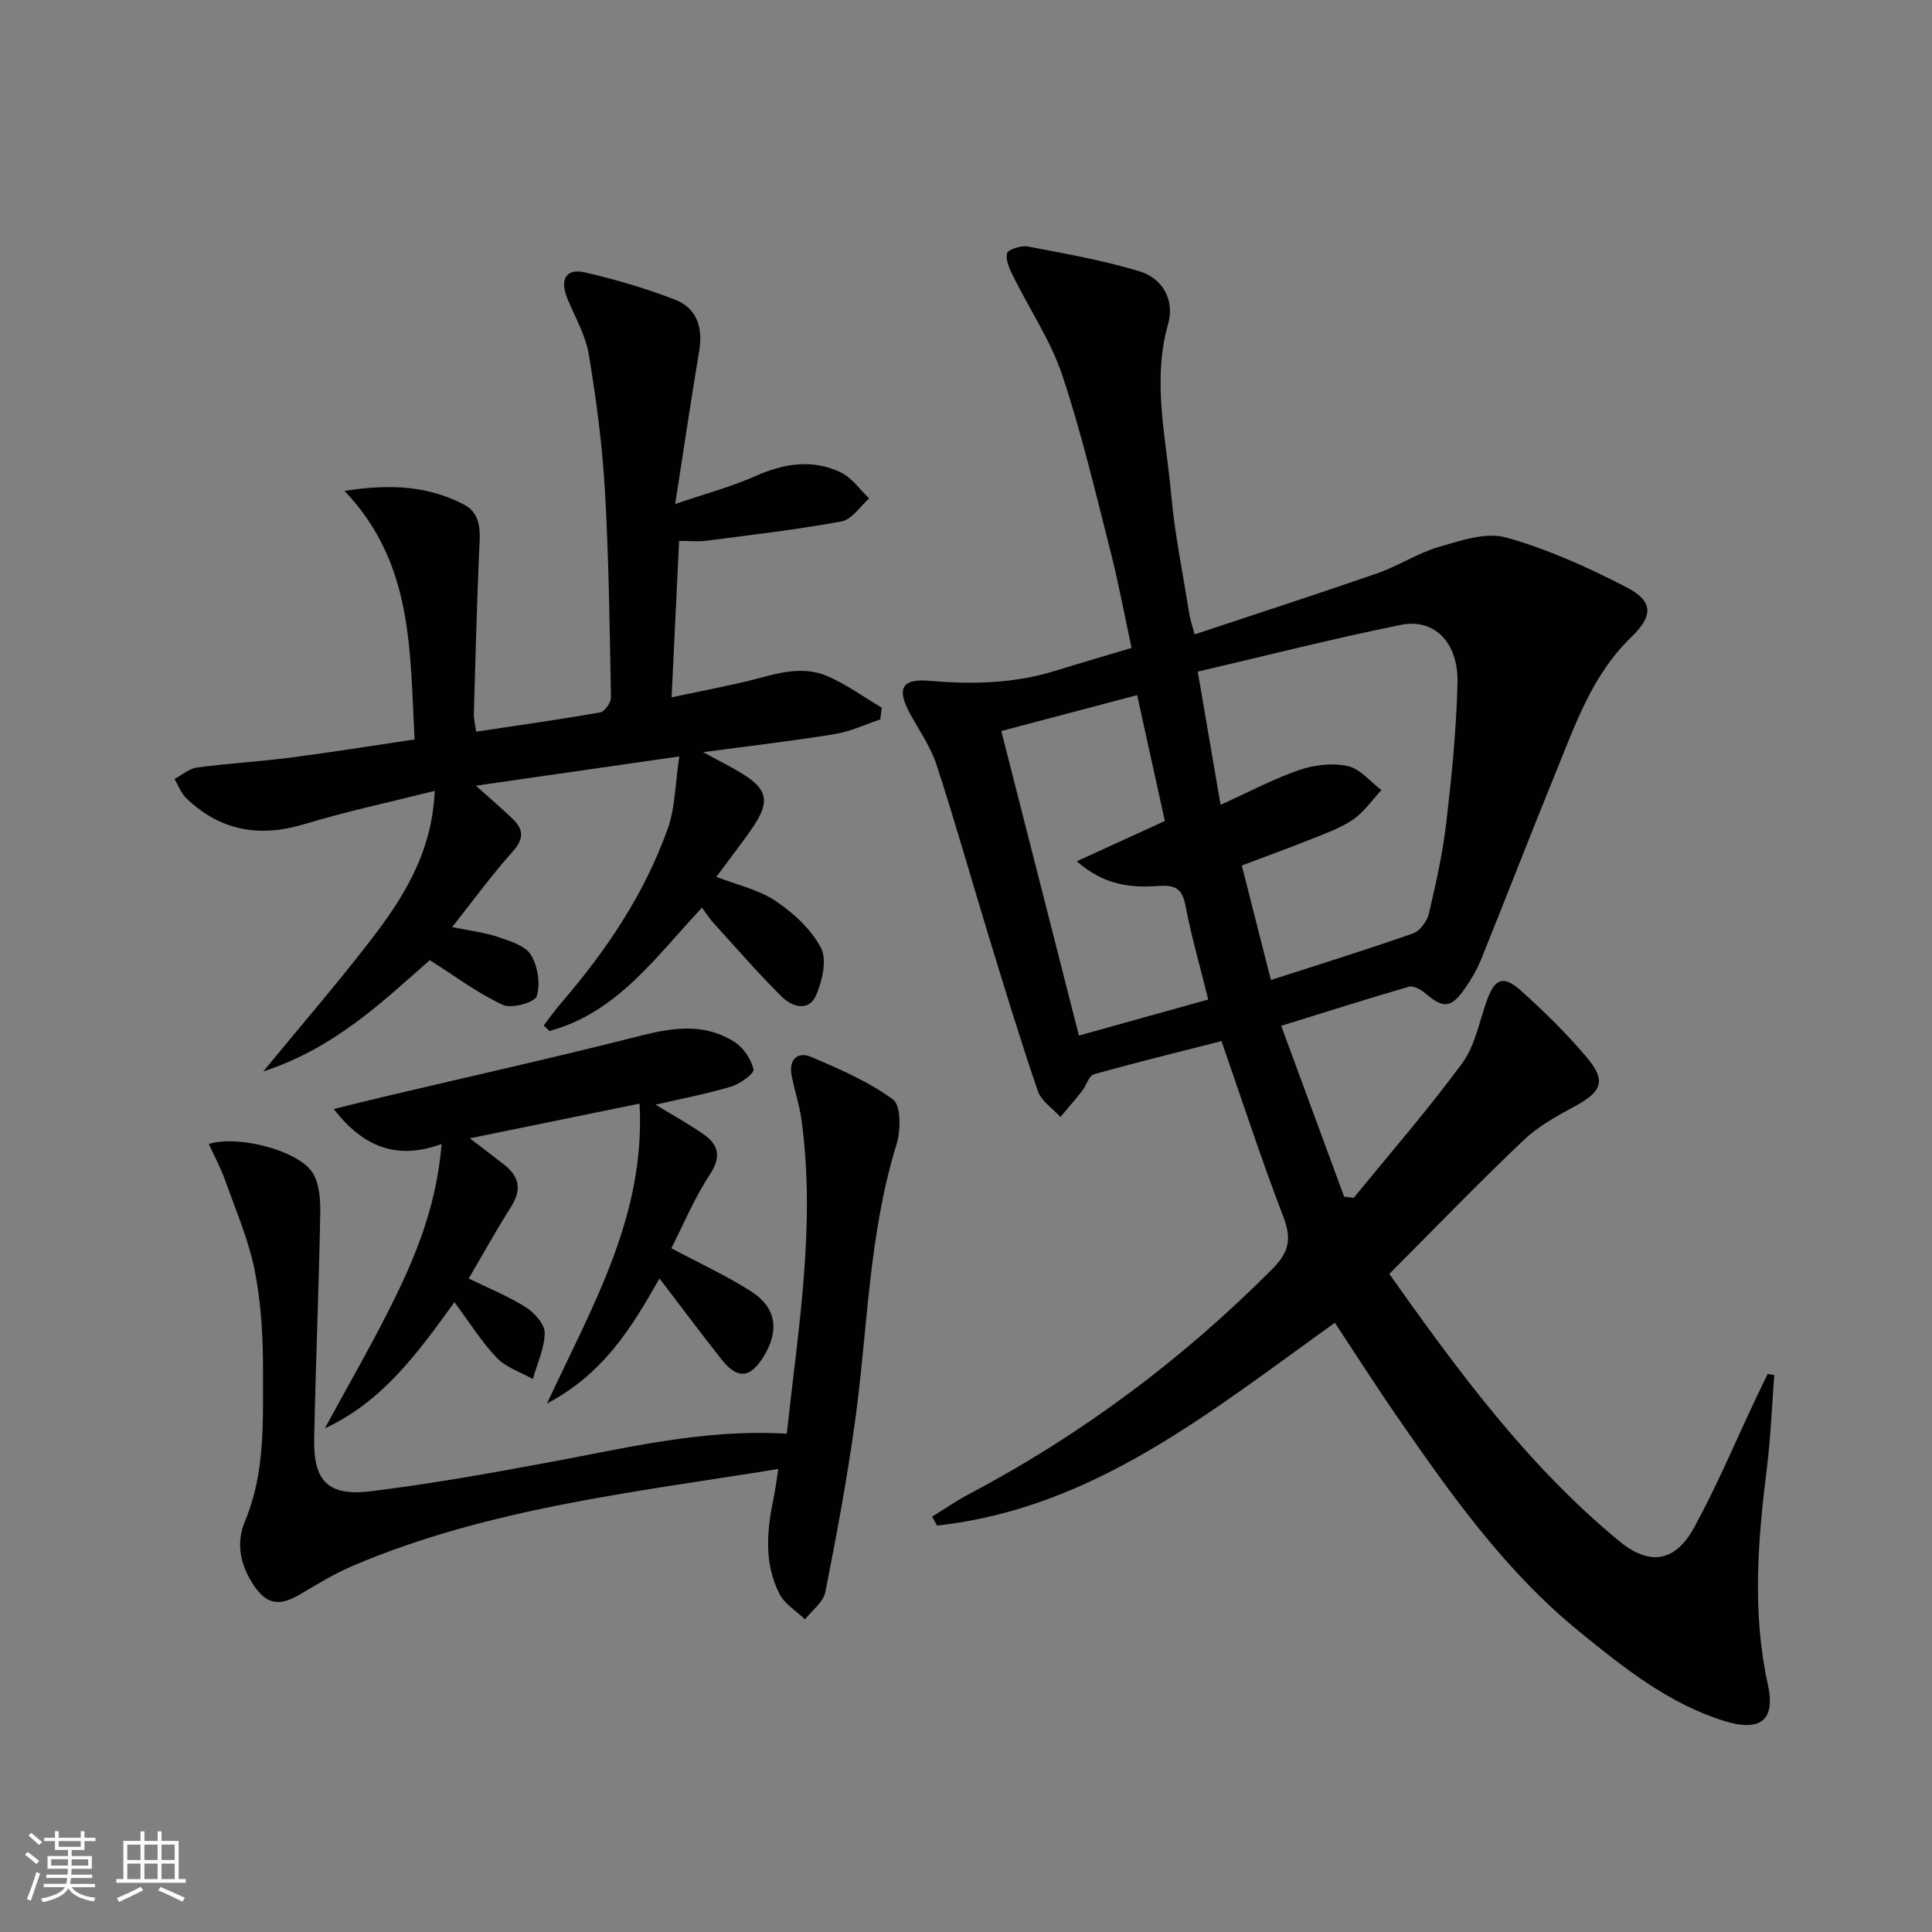
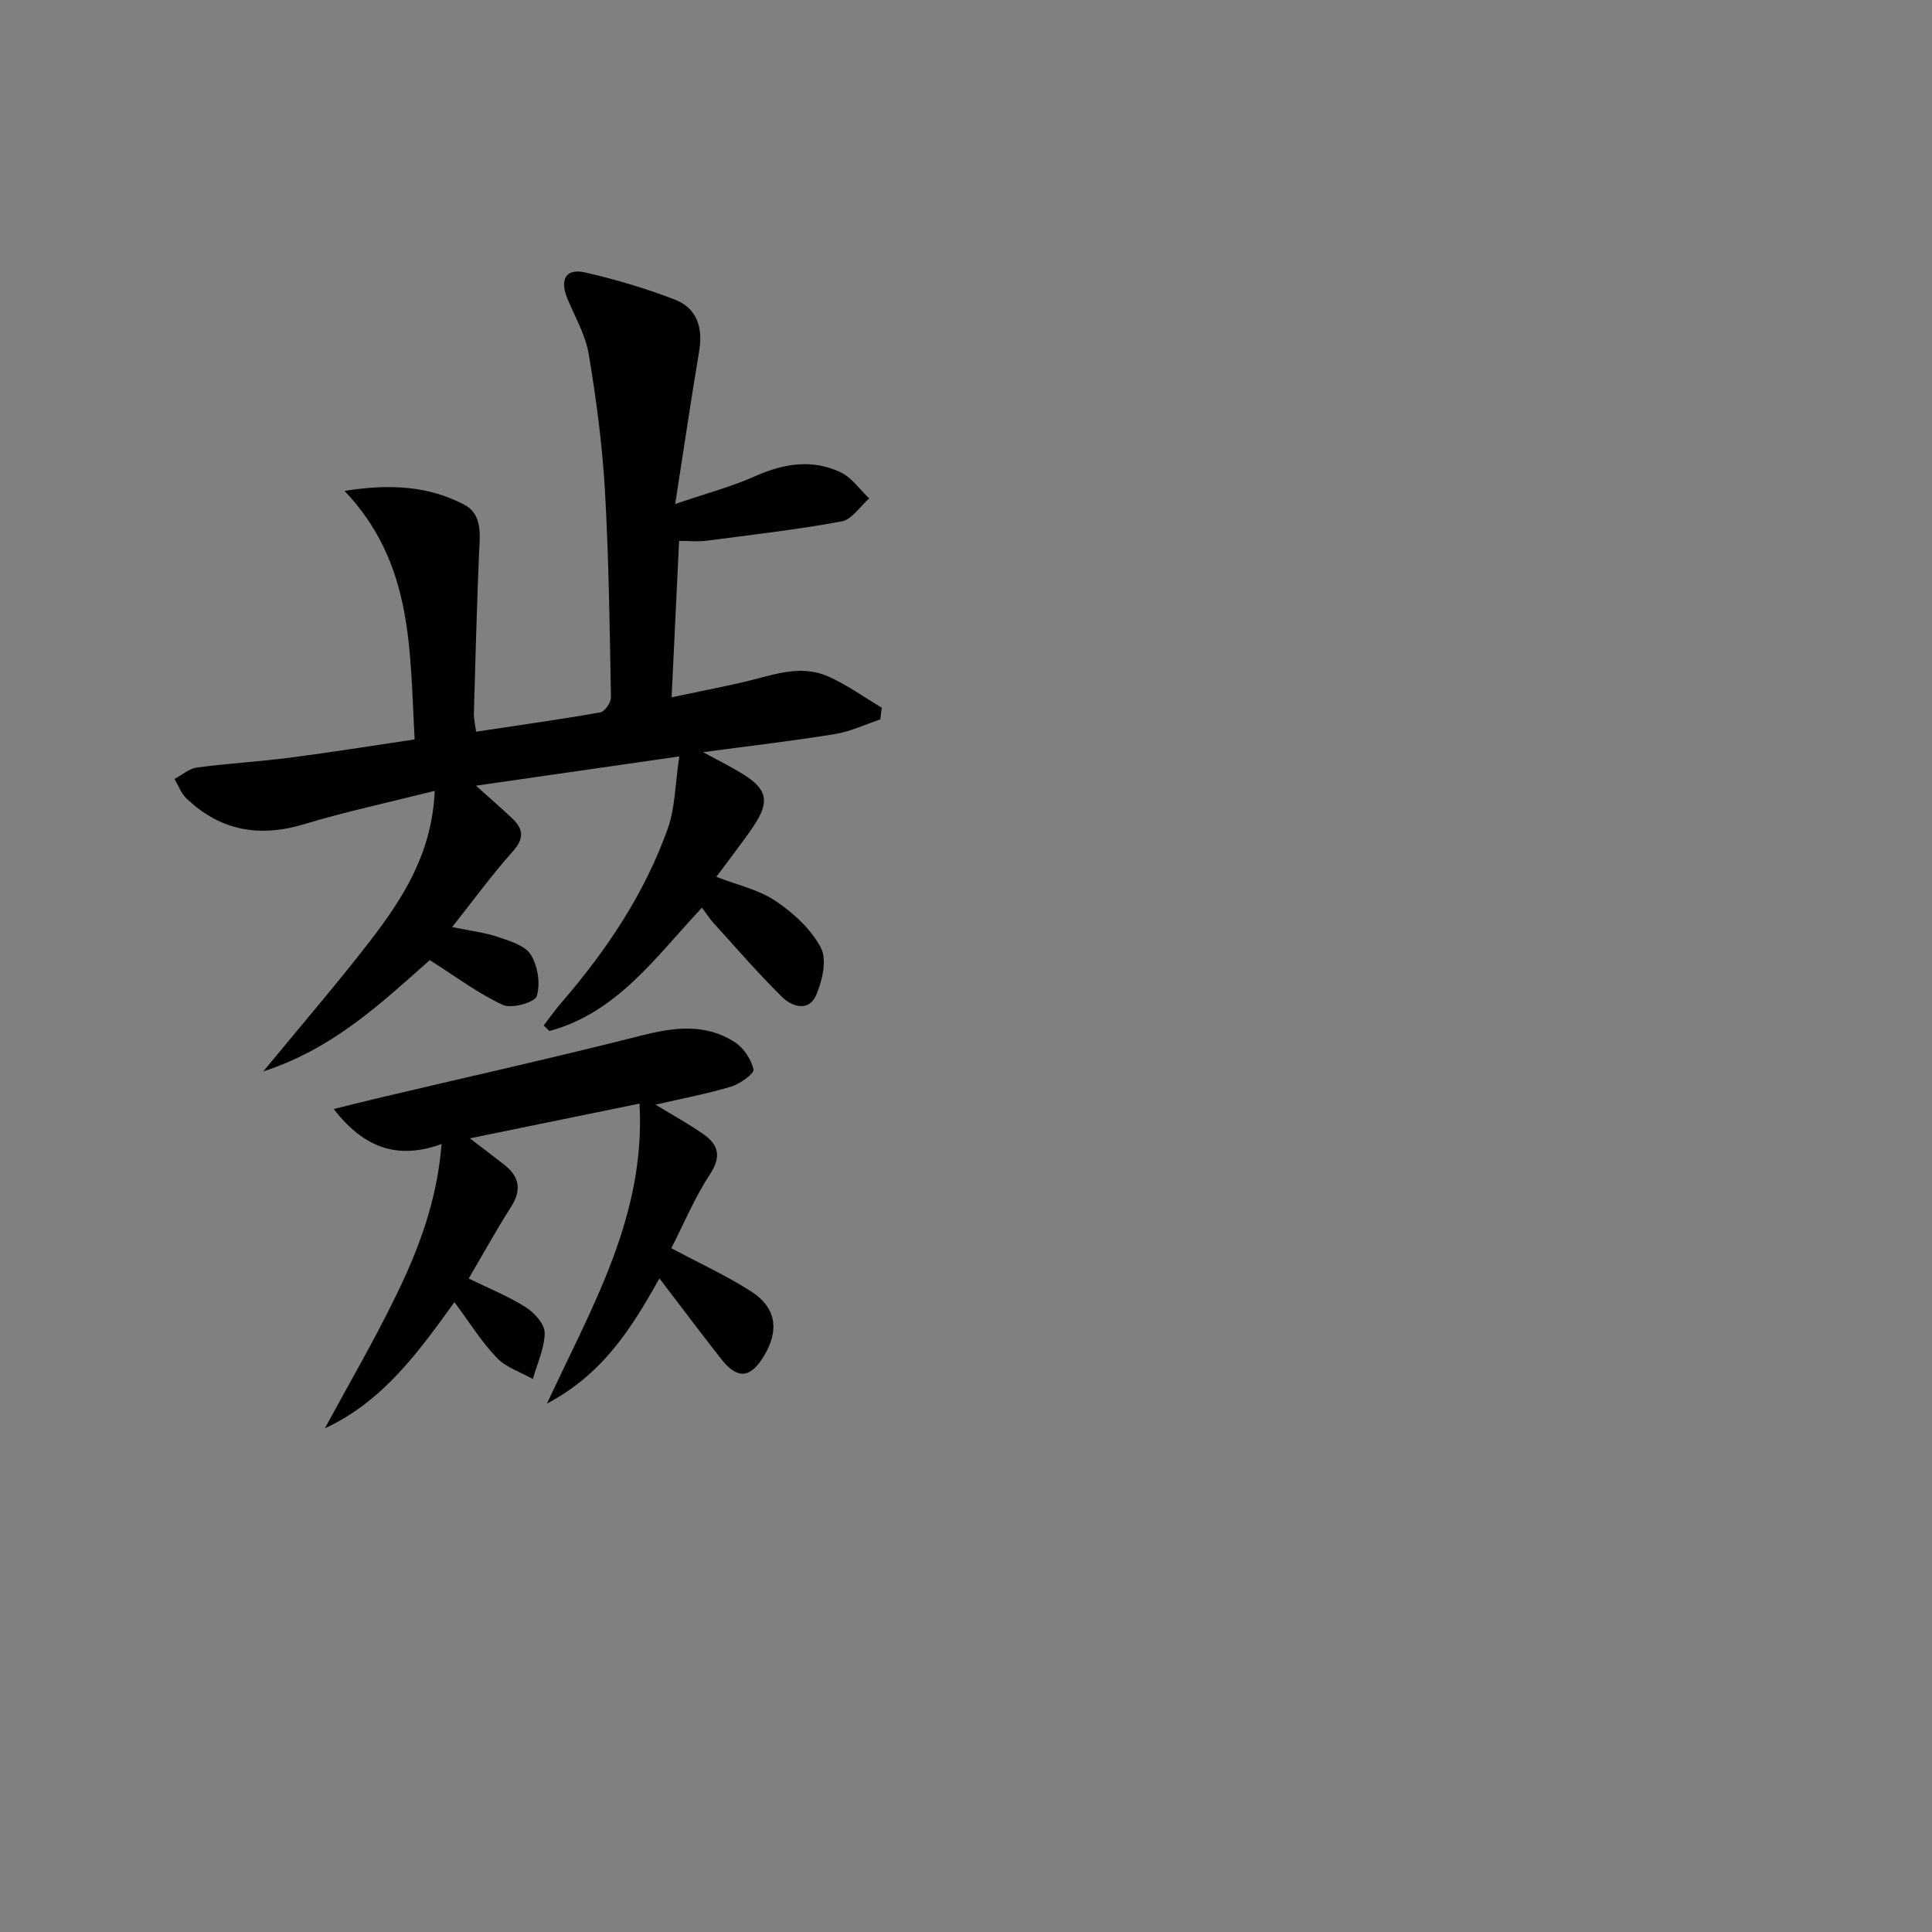
<svg xmlns="http://www.w3.org/2000/svg" enable-background="new 0 0 400 400" viewBox="0 0 400 400">
  <rect x="0" y="0" width="400" height="400" fill="#808080" stroke="none" />
-   <path d="m5.17 384 .55-.58c.85.61 1.65 1.24 2.4 1.87l-.59.64c-.83-.73-1.62-1.38-2.36-1.93m1.22 9.53-.82-.34c.71-1.76 1.37-3.64 1.98-5.63.24.13.5.25.76.36-.6 1.67-1.24 3.54-1.92 5.61m-.5-13.5.57-.54c.56.44 1.31 1.06 2.26 1.87l-.64.64c-.68-.66-1.41-1.32-2.19-1.97m3.25.46h2.24v-1.36h.77v1.36h4.57v-1.36h.76v1.36h2.28v.69h-2.28v1.84h-2.64v1.26h4.18v2.64h-4.21c0 .45-.02.86-.05 1.21h4.32v.69h-4.38c-.04.34-.1.75-.19 1.22h5.15v.69h-4.82c.87 1.19 2.51 1.92 4.93 2.19-.17.31-.3.57-.37.76-2.77-.49-4.52-1.41-5.26-2.76-.56 1.26-2.3 2.23-5.24 2.9-.12-.24-.26-.48-.43-.72 2.73-.55 4.38-1.34 4.96-2.38h-4.38v-.69h4.65c.1-.38.17-.79.21-1.22h-4.32v-.69h4.4c.03-.34.05-.75.05-1.21h-4.2v-2.64h4.23v-1.26h-2.69v-1.84h-2.24zm1.46 4.46v1.29h3.45c.01-.4.02-.57.01-.53v-.32-.45h-3.46zm1.55-2.59h4.57v-1.19h-4.57zm6.11 2.59h-3.42v.77c-.01.19-.01.37-.02.53h3.44z" fill="#fbfcfa" />
-   <path d="m32.63 379.16h.82v1.98h3.54v7.89h1.46v.78h-14.37v-.78h1.46v-7.89h3.55v-1.98h.82v1.98h2.73v-1.98zm-3.49 11.48.5.73c-1.61.82-3.28 1.63-5 2.41-.13-.27-.28-.55-.44-.82 1.75-.72 3.4-1.49 4.94-2.32m-2.78-5.55h2.73v-3.18h-2.73zm0 3.95h2.73v-3.2h-2.73zm3.54-3.95h2.73v-3.18h-2.73zm0 3.95h2.73v-3.2h-2.73zm7.89 4.68c-1.84-.92-3.51-1.7-5.02-2.32l.45-.73c1.89.8 3.57 1.55 5.04 2.23zm-1.62-11.81h-2.73v3.18h2.73zm-2.73 7.13h2.73v-3.2h-2.73z" fill="#fbfcfa" />
  <g fill="#010102">
-     <path d="m287.64 263.75c14.24 20.13 28.64 39.68 47.57 55.3 6.32 5.22 11.64 4.37 15.58-2.86 4.76-8.74 8.63-17.96 12.89-26.97.75-1.59 1.53-3.17 2.3-4.76.45.08.9.16 1.36.24-.48 6.31-.71 12.65-1.49 18.93-1.88 15.07-3.15 30.05.17 45.14 1.63 7.4-1.56 9.85-8.99 7.55-11.56-3.58-20.8-11-29.96-18.44-15.31-12.43-26.58-28.34-37.67-44.37-4.43-6.4-8.62-12.97-13.03-19.64-25.57 18.25-49.9 38.44-82.37 41.98-.34-.62-.68-1.23-1.02-1.85 2.59-1.59 5.11-3.33 7.8-4.75 23.28-12.31 44.1-27.88 62.68-46.56 3.42-3.44 4-6.22 2.25-10.76-4.58-11.9-8.52-24.04-12.81-36.38-8.87 2.26-17.68 4.42-26.41 6.87-1.04.29-1.55 2.29-2.42 3.41-1.45 1.85-3.01 3.62-4.52 5.43-1.6-1.77-3.96-3.29-4.67-5.36-3.55-10.34-6.73-20.82-9.94-31.28-3.69-12.06-7.11-24.21-11.01-36.2-1.21-3.73-3.56-7.1-5.48-10.59-2.83-5.16-1.85-7.39 3.97-6.88 8.87.77 17.53.58 26.08-2.07 5.06-1.57 10.15-3.05 15.78-4.73-1.49-6.88-2.71-13.54-4.38-20.07-3.12-12.2-5.99-24.5-9.98-36.43-2.38-7.11-6.73-13.54-10.09-20.34-.76-1.53-1.68-3.42-1.34-4.87.18-.79 2.95-1.67 4.35-1.4 7.76 1.48 15.59 2.86 23.14 5.15 4.8 1.46 7.24 6.05 5.88 10.84-3.38 11.87-.44 23.49.6 35.16.73 8.25 2.42 16.42 3.72 24.62.2 1.28.63 2.53 1.14 4.54 12.82-4.27 25.38-8.33 37.85-12.66 4.38-1.52 8.38-4.2 12.8-5.48 4.5-1.31 9.75-3.09 13.9-1.92 8.54 2.39 16.81 6.15 24.74 10.22 5.77 2.96 5.74 5.96 1.06 10.47-7.94 7.67-11.43 17.8-15.44 27.63-5.27 12.91-10.29 25.93-15.51 38.86-.87 2.14-2.04 4.21-3.37 6.11-2.95 4.22-4.51 4.28-8.32 1.03-.88-.75-2.4-1.58-3.32-1.32-8.57 2.48-17.08 5.19-26.45 8.09 4.52 12.27 8.78 23.82 13.03 35.38.66.08 1.33.16 1.99.24 7.54-9.26 15.4-18.28 22.47-27.89 2.63-3.58 3.5-8.49 5.04-12.83 1.66-4.68 3.4-5.48 7.11-2.17 4.82 4.31 9.46 8.89 13.63 13.82 4.06 4.8 3.13 7.06-2.31 10.02-3.78 2.05-7.7 4.19-10.77 7.11-9.3 8.82-18.2 18.06-27.81 27.69zm-39.66-124.7c1.69 9.85 3.15 18.38 4.73 27.58 6.06-2.74 11.06-5.42 16.35-7.23 3.11-1.06 6.86-1.49 10-.79 2.56.57 4.65 3.23 6.95 4.97-1.92 2.06-3.58 4.52-5.85 6.09-2.56 1.76-5.63 2.83-8.55 4.01-4.73 1.89-9.52 3.63-14.51 5.51 2.04 8.02 3.98 15.64 6.03 23.71 10.29-3.33 19.93-6.31 29.45-9.66 1.43-.5 2.89-2.53 3.26-4.1 1.47-6.28 2.88-12.61 3.62-19 1.11-9.55 2.07-19.16 2.3-28.77.2-8.32-4.78-13.4-11.69-12-13.89 2.8-27.66 6.32-42.09 9.68zm2.17 67.89c-1.71-6.91-3.5-13.12-4.71-19.44-.68-3.55-2.1-4.3-5.62-4.07-5.5.37-11.1-.01-16.89-5.11 6.67-3.05 12.39-5.67 18.24-8.34-1.87-8.51-3.75-17.04-5.74-26.06-9.3 2.46-18.34 4.84-28.12 7.43 5.41 21.24 10.69 41.96 16.07 63.05 9.37-2.61 17.79-4.96 26.77-7.46z" />
    <path d="m182.25 148.95c-3.13 1.04-6.18 2.51-9.39 3.03-8.65 1.41-17.37 2.42-27.29 3.75 3.34 1.82 5.87 3.06 8.25 4.54 5.04 3.13 5.56 5.69 2.28 10.65-1.19 1.8-2.5 3.53-3.79 5.27-1.28 1.74-2.58 3.46-4 5.35 4.26 1.66 8.74 2.63 12.28 5 3.7 2.48 7.36 5.86 9.38 9.71 1.29 2.46.28 6.8-.98 9.75-1.51 3.56-5.01 2.45-7.09.4-4.95-4.89-9.51-10.18-14.2-15.33-.78-.85-1.4-1.85-2.36-3.15-9.46 10.04-17.52 21.76-31.59 25.54-.4-.38-.79-.77-1.19-1.15 1.23-1.59 2.4-3.24 3.71-4.76 9.31-10.79 17.18-22.52 21.98-35.99 1.55-4.34 1.53-9.23 2.39-14.95-14.71 2.12-27.93 4.02-42.1 6.06 3.04 2.73 5.36 4.72 7.57 6.83 2.31 2.2 2.41 4.16.05 6.79-4.29 4.79-8.09 10.03-12.55 15.65 3.78.78 6.74 1.12 9.5 2.05 2.46.83 5.62 1.77 6.8 3.69 1.44 2.33 2.01 6.01 1.22 8.56-.4 1.3-5.2 2.66-7.01 1.82-5.15-2.38-9.78-5.88-15.13-9.27-9.65 8.46-19.65 18.21-34.48 23.04 7.96-9.69 15.28-18.16 22.11-27.01 6.79-8.81 12.81-18.13 13.39-31.08-9.5 2.39-18.36 4.27-27 6.89-9.32 2.82-17.4 1.38-24.42-5.34-1.1-1.05-1.66-2.66-2.46-4.01 1.54-.82 3.02-2.15 4.64-2.37 6.41-.86 12.89-1.22 19.31-2.05 8.51-1.1 16.99-2.47 25.77-3.77-1.06-18.29-.14-36.33-14.51-51.45 9.76-1.57 17.55-.92 24.72 2.82 3.99 2.08 3.27 6.44 3.11 10.33-.45 10.96-.75 21.93-1.06 32.9-.03 1.12.26 2.25.46 3.8 8.74-1.32 17.25-2.51 25.71-4 .92-.16 2.23-2.03 2.21-3.09-.26-14.3-.43-28.62-1.25-42.9-.54-9.42-1.79-18.82-3.34-28.13-.66-3.97-2.83-7.7-4.41-11.5-1.66-3.99-.35-6.38 3.62-5.47 6.28 1.44 12.51 3.28 18.52 5.59 4.63 1.77 5.96 5.78 5.13 10.68-1.67 9.95-3.14 19.94-4.97 31.68 6.48-2.21 11.68-3.59 16.53-5.75 5.94-2.64 11.85-3.62 17.77-.79 2.29 1.1 3.93 3.55 5.87 5.38-1.89 1.65-3.58 4.37-5.7 4.76-9.28 1.71-18.67 2.78-28.04 4.01-1.63.21-3.31.03-5.62.03-.51 10.59-1.01 20.95-1.55 32.38 5.3-1.12 10.05-2.05 14.78-3.13 5.8-1.32 11.63-3.81 17.54-1.23 3.93 1.72 7.48 4.31 11.2 6.51-.12.83-.22 1.63-.32 2.43z" />
-     <path d="m162.89 296.84c2.37-21.84 6.06-43.33 3.02-65.18-.43-3.09-1.49-6.09-2.04-9.18-.56-3.14 1.33-4.81 4-3.68 5.89 2.5 11.91 5.1 17.01 8.83 1.67 1.23 1.64 6.39.75 9.25-5.82 18.77-5.96 38.33-8.62 57.53-1.64 11.81-3.82 23.55-6.14 35.24-.41 2.07-2.75 3.76-4.2 5.62-1.81-1.74-4.23-3.17-5.3-5.29-3.24-6.38-2.61-13.19-1.17-19.97.36-1.72.56-3.48.94-5.87-30.24 4.88-60.12 8.15-88.06 20.03-3.8 1.62-7.38 3.81-10.95 5.92-4.26 2.53-6.93 2.15-9.63-1.93-2.71-4.09-3.73-8.57-1.76-13.27 4.18-9.98 3.69-20.53 3.71-30.95.02-6.95-.36-14.03-1.7-20.82-1.26-6.4-3.93-12.54-6.13-18.74-.91-2.56-2.22-4.97-3.39-7.53 6.22-1.92 18.7 1.41 21.53 6.02 1.42 2.31 1.6 5.68 1.54 8.56-.29 15.47-.94 30.93-1.25 46.4-.18 8.87 2.87 12.01 11.79 10.91 12.35-1.52 24.63-3.72 36.86-5.99 16.14-2.98 32.13-6.96 49.19-5.91z" />
    <path d="m136.53 264.68c-5.88 10.47-11.68 19.76-23.29 25.92 9.45-20.32 20.44-38.92 19.17-62.11-11.77 2.41-22.98 4.7-35.13 7.19 2.81 2.15 4.96 3.78 7.09 5.44 3.12 2.43 3.7 5.17 1.48 8.67-3.09 4.87-5.88 9.92-8.81 14.91 4.22 2.07 8.23 3.67 11.8 5.94 1.79 1.13 3.94 3.49 3.93 5.29-.02 3.2-1.55 6.39-2.45 9.58-2.53-1.43-5.56-2.39-7.48-4.41-3.19-3.34-5.66-7.35-8.75-11.5-7.43 10.25-14.74 20.52-26.83 26.12 4.96-9.18 10.24-18.21 14.79-27.59 4.63-9.53 8.42-19.45 9.38-31.27-9.08 3.3-16.09.83-22.33-7.25 3.93-.97 7.03-1.76 10.15-2.49 17.89-4.22 35.84-8.23 53.65-12.75 6.74-1.71 13.16-2.5 19.19 1.37 1.85 1.18 3.43 3.56 3.92 5.68.19.82-2.79 3-4.63 3.55-4.99 1.5-10.13 2.46-15.65 3.74 3.52 2.15 6.81 3.95 9.88 6.09 3.15 2.2 3.81 4.65 1.37 8.35-3.16 4.8-5.4 10.21-7.99 15.28 5.87 3.13 11.41 5.67 16.5 8.93 5.24 3.36 5.9 8.03 2.68 13.38-2.8 4.65-5.49 4.9-8.82.67-4.21-5.35-8.29-10.8-12.82-16.73z" />
  </g>
</svg>